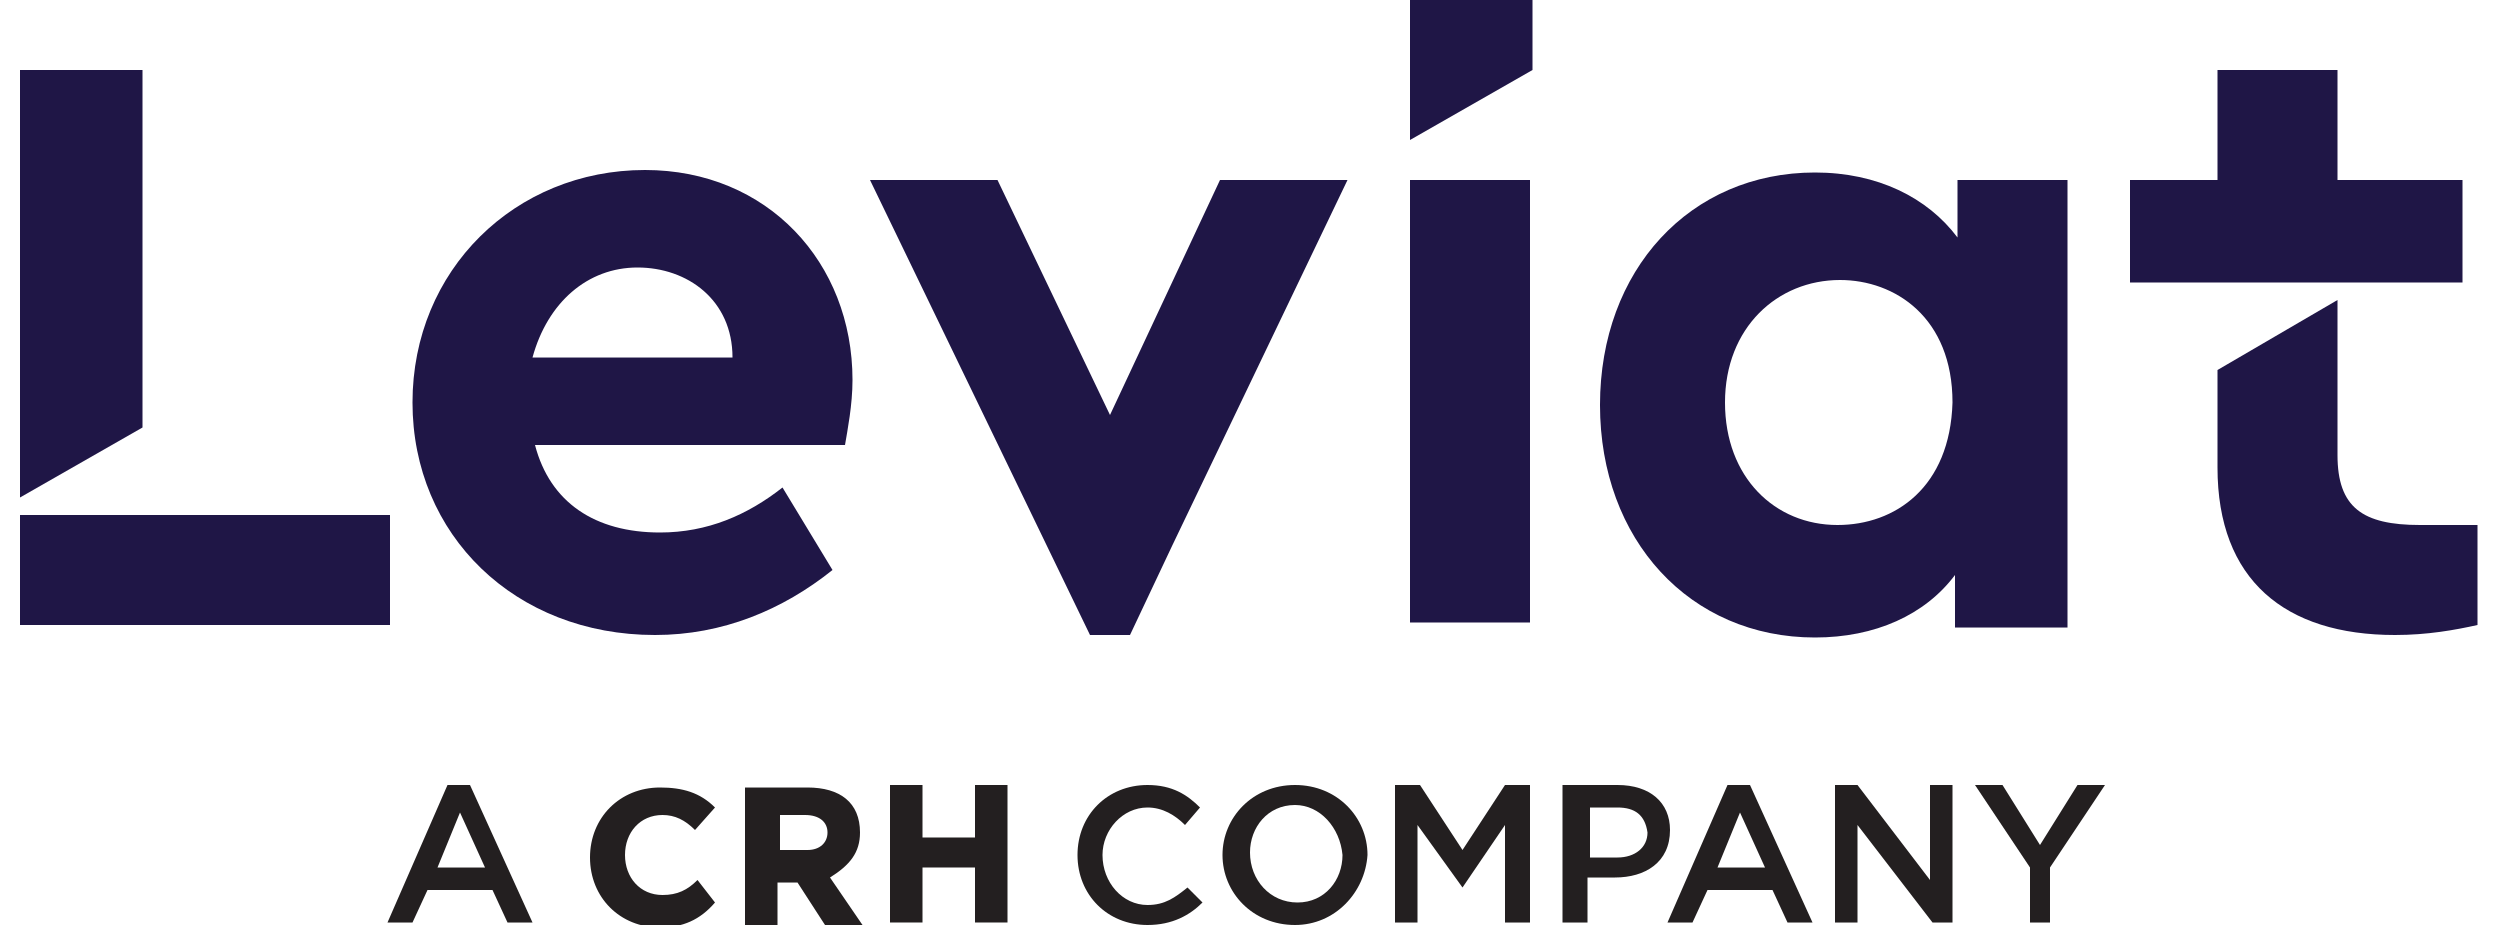
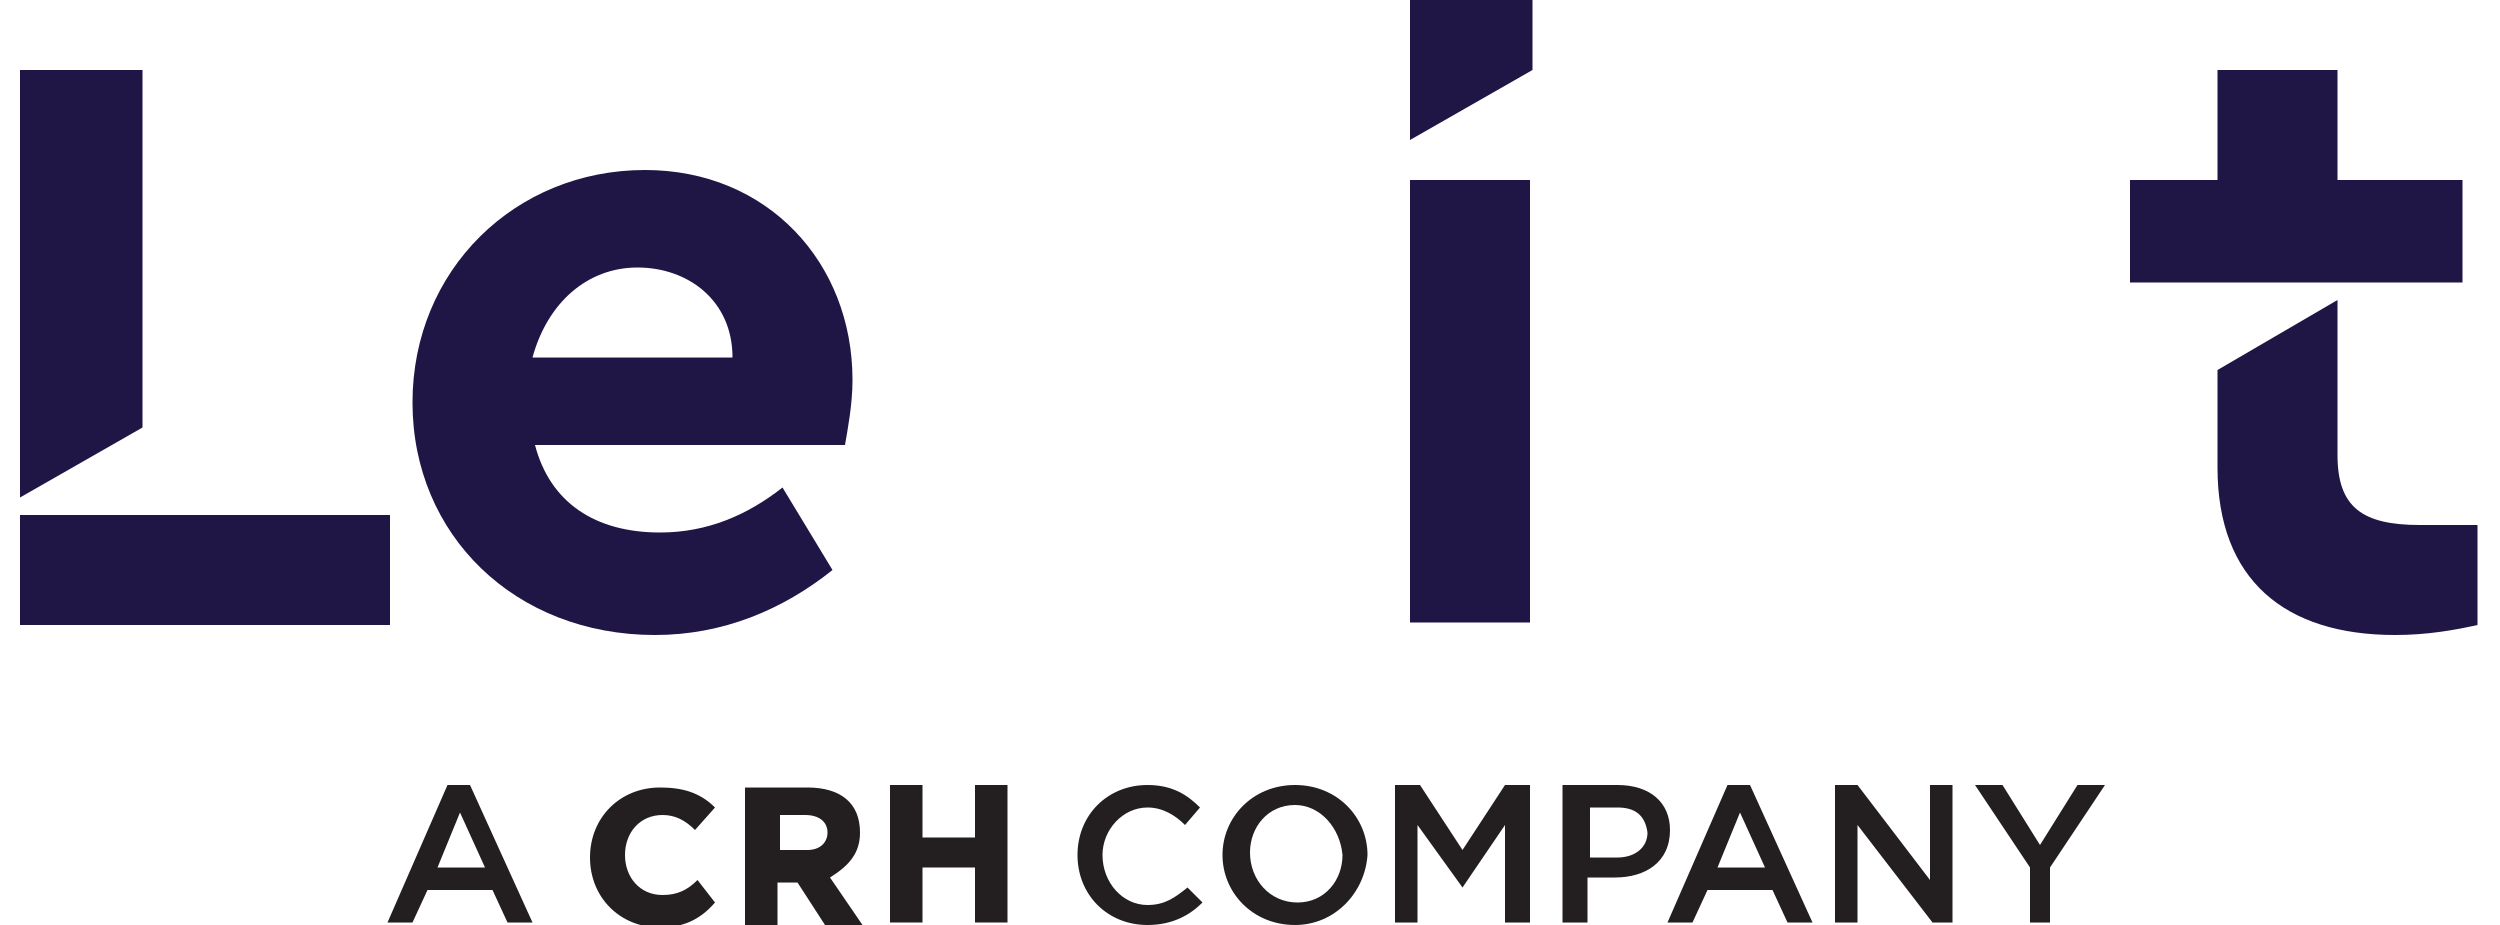
<svg xmlns="http://www.w3.org/2000/svg" version="1.1" id="Layer_1" x="0px" y="0px" viewBox="0 0 100 37" style="enable-background:new 0 0 100 37;" xml:space="preserve">
  <style type="text/css">
	.st0{fill:#231F20;}
	.st1{fill:#1F1646;}
</style>
  <g>
    <path class="st0" d="M21.3,36.9h-1l-0.6-1.3h-2.6l-0.6,1.3h-1l2.4-5.5h0.9L21.3,36.9z M18.4,32.5l-0.9,2.2h1.9L18.4,32.5z" />
    <g>
      <path class="st0" d="M27.9,35.2c-0.4,0.4-0.8,0.6-1.4,0.6c-0.9,0-1.5-0.7-1.5-1.6v0c0-0.9,0.6-1.6,1.5-1.6c0.5,0,0.9,0.2,1.3,0.6    l0,0l0.8-0.9l0,0c-0.6-0.6-1.3-0.8-2.2-0.8c-1.6,0-2.8,1.2-2.8,2.8v0c0,1.6,1.2,2.8,2.8,2.8c0.9,0,1.6-0.3,2.2-1l0,0L27.9,35.2    L27.9,35.2z" />
      <path class="st0" d="M34.4,33.3L34.4,33.3c0-1.2-0.8-1.8-2.1-1.8h-2.5v5.5h1.3v-1.7h0.8l1.1,1.7l0,0h1.5l-1.3-1.9    C34,34.6,34.4,34.1,34.4,33.3z M31.1,32.6h1.1c0.6,0,0.9,0.3,0.9,0.7v0c0,0.4-0.3,0.7-0.8,0.7h-1.1V32.6z" />
      <polygon class="st0" points="39,31.4 39,33.5 36.9,33.5 36.9,31.4 35.6,31.4 35.6,36.9 36.9,36.9 36.9,34.7 39,34.7 39,36.9     40.3,36.9 40.3,31.4   " />
    </g>
    <path class="st0" d="M45.9,37c-1.6,0-2.8-1.2-2.8-2.8c0-1.6,1.2-2.8,2.8-2.8c1,0,1.6,0.4,2.1,0.9l-0.6,0.7   c-0.4-0.4-0.9-0.7-1.5-0.7c-1,0-1.8,0.9-1.8,1.9c0,1.1,0.8,2,1.8,2c0.7,0,1.1-0.3,1.6-0.7l0.6,0.6C47.6,36.6,46.9,37,45.9,37z" />
    <path class="st0" d="M51.8,37c-1.7,0-2.9-1.3-2.9-2.8c0-1.5,1.2-2.8,2.9-2.8s2.9,1.3,2.9,2.8C54.6,35.7,53.4,37,51.8,37z    M51.8,32.2c-1.1,0-1.8,0.9-1.8,1.9c0,1.1,0.8,2,1.9,2c1.1,0,1.8-0.9,1.8-1.9C53.6,33.1,52.8,32.2,51.8,32.2z" />
    <path class="st0" d="M58.5,35.5L58.5,35.5L56.7,33v3.9h-0.9v-5.5h1l1.7,2.6l1.7-2.6h1v5.5h-1V33L58.5,35.5z" />
    <path class="st0" d="M64.6,35.1h-1.1v1.8h-1v-5.5h2.2c1.3,0,2.1,0.7,2.1,1.8C66.8,34.5,65.8,35.1,64.6,35.1z M64.7,32.3h-1.1v2h1.1   c0.7,0,1.2-0.4,1.2-1C65.8,32.6,65.4,32.3,64.7,32.3z" />
    <path class="st0" d="M72.5,36.9h-1l-0.6-1.3h-2.6l-0.6,1.3h-1l2.4-5.5H70L72.5,36.9z M69.6,32.5l-0.9,2.2h1.9L69.6,32.5z" />
    <path class="st0" d="M77.2,31.4h0.9v5.5h-0.8l-3-3.9v3.9h-0.9v-5.5h0.9l2.9,3.8V31.4z" />
    <path class="st0" d="M82.2,36.9h-1v-2.2L79,31.4h1.1l1.5,2.4l1.5-2.4h1.1l-2.2,3.3V36.9z" />
  </g>
  <g>
-     <path class="st1" d="M78.3,9.5c-1.2-1.6-3.2-2.6-5.7-2.6c-5,0-8.6,3.9-8.6,9.3s3.6,9.3,8.6,9.3c2.4,0,4.4-0.9,5.6-2.5v2.1h4.5V7.2   h-4.4V9.5z M73.5,21C71,21,69,19.1,69,16.1s2.1-4.9,4.6-4.9c2.2,0,4.5,1.5,4.5,4.9C78,19.5,75.8,21,73.5,21z" />
    <rect x="0.8" y="20.6" class="st1" width="14.8" height="4.4" />
    <polygon class="st1" points="5.7,2.8 0.8,2.8 0.8,19.9 5.7,17.1  " />
    <path class="st1" d="M25.8,6.8c-5.2,0-9.3,4-9.3,9.3s4.1,9.3,9.7,9.3c2.7,0,5.1-1,7.1-2.6l-2-3.3c-1.4,1.1-3,1.8-4.9,1.8   c-2.6,0-4.4-1.2-5-3.5h12.4c0.1-0.6,0.3-1.6,0.3-2.6C34.1,10.5,30.7,6.8,25.8,6.8z M21.3,14.3c0.6-2.2,2.2-3.6,4.2-3.6   c2,0,3.8,1.3,3.8,3.6H21.3z" />
-     <polygon class="st1" points="44.4,16.6 39.9,7.2 34.8,7.2 43.6,25.4 45.2,25.4 46.9,21.8 53.9,7.2 48.8,7.2  " />
    <rect x="56.4" y="7.2" class="st1" width="4.8" height="17.7" />
    <polygon class="st1" points="98.5,7.2 93.5,7.2 93.5,2.8 88.7,2.8 88.7,7.2 85.2,7.2 85.2,11.3 98.5,11.3  " />
    <path class="st1" d="M96.8,21c-2.3,0-3.3-0.7-3.3-2.8V12l-4.8,2.8v3.9c0,4.5,2.7,6.7,7.1,6.7c1.3,0,2.4-0.2,3.3-0.4v-4   C98.2,21,97.4,21,96.8,21z" />
    <polygon class="st1" points="56.4,5.6 61.3,2.8 61.3,0 56.4,0  " />
  </g>
</svg>